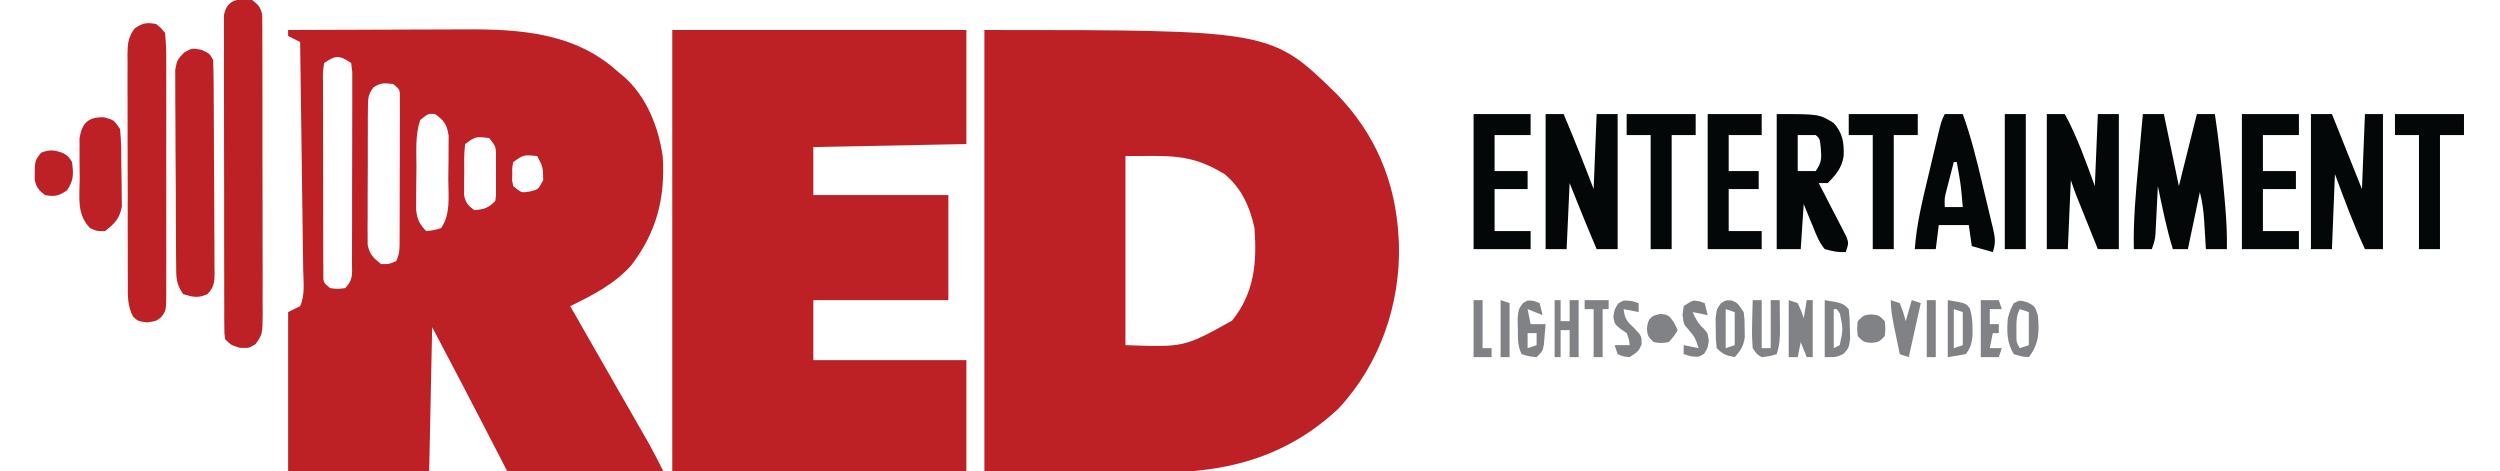
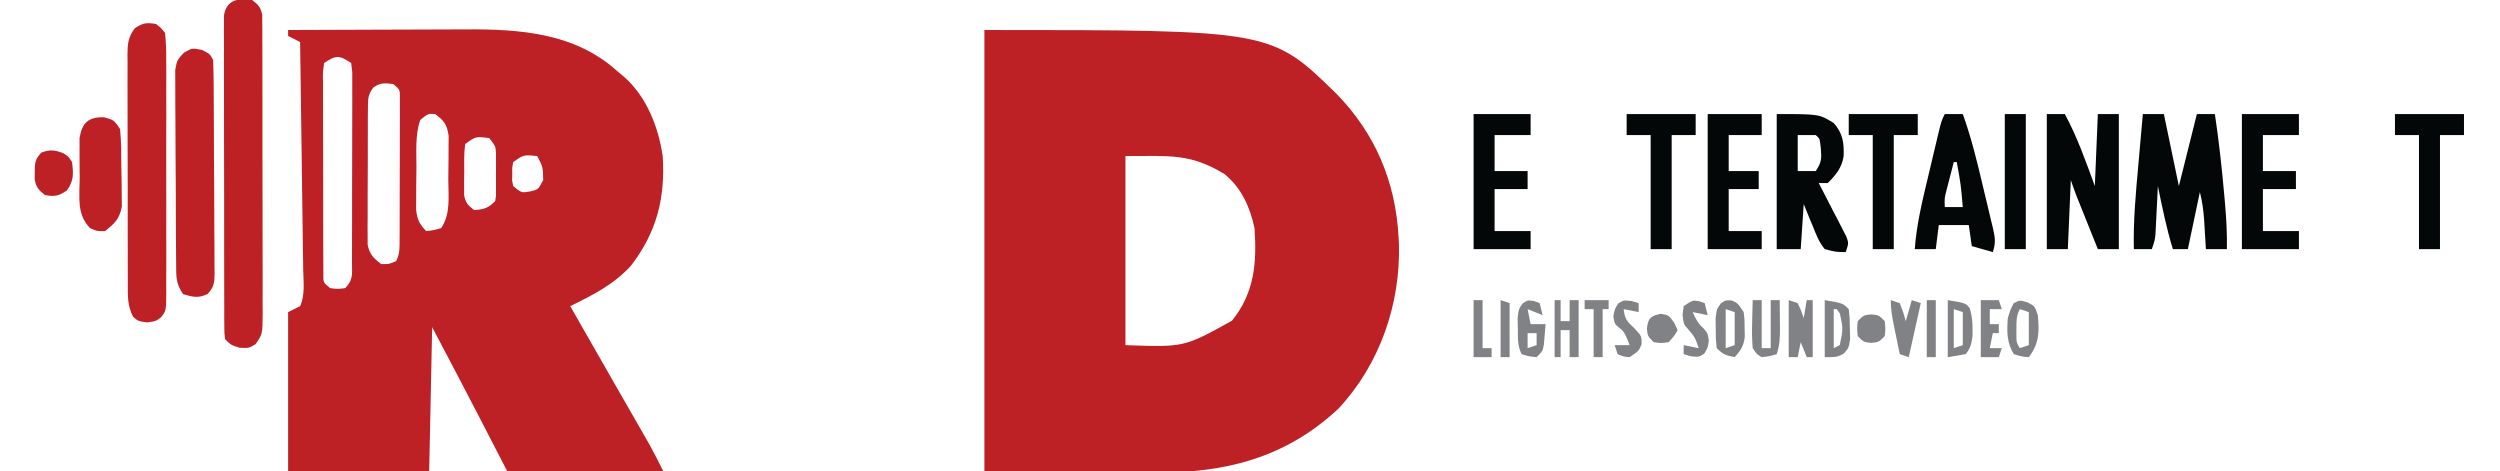
<svg xmlns="http://www.w3.org/2000/svg" version="1.1" width="833" height="157">
  <path d="M0 0 C95.548 0 95.548 0 117.277 21.219 C130.219 34.439 137.017 50.53 138 69 C138.041 69.703 138.083 70.405 138.125 71.129 C138.717 91.215 131.786 111.342 118.023 126.102 C100.585 142.462 80.223 147.708 57.031 147.391 C55.558 147.385 54.085 147.381 52.612 147.378 C47.241 147.358 41.871 147.302 36.5 147.25 C24.455 147.167 12.41 147.085 0 147 C0 98.49 0 49.98 0 0 Z M47 42 C47 62.79 47 83.58 47 105 C66.546 105.714 66.546 105.714 82.5 96.844 C90.011 87.612 90.813 77.435 90 66 C88.493 58.979 85.654 52.599 80 48 C68.528 41.03 61.857 42 47 42 Z " fill="#BD2126" transform="translate(328,10)" />
  <path d="M0 0 C9.424 -0.047 18.848 -0.082 28.272 -0.104 C32.649 -0.114 37.026 -0.128 41.403 -0.151 C45.637 -0.173 49.871 -0.185 54.105 -0.19 C55.71 -0.193 57.316 -0.201 58.921 -0.211 C77.331 -0.331 95.811 0.946 110 14 C110.624 14.51 111.248 15.021 111.891 15.547 C119.417 22.157 123.436 32.341 124.816 42.121 C125.704 56.038 122.775 67.411 114.273 78.488 C108.607 84.749 101.481 88.353 94 92 C94.42 92.734 94.42 92.734 94.848 93.483 C95.249 94.185 95.649 94.887 96.062 95.609 C96.522 96.414 96.982 97.218 97.455 98.047 C98.5 99.875 99.545 101.704 100.59 103.533 C103.445 108.532 106.303 113.53 109.167 118.524 C110.611 121.041 112.054 123.559 113.496 126.077 C114.203 127.31 114.911 128.544 115.619 129.776 C116.624 131.526 117.626 133.277 118.629 135.027 C119.207 136.035 119.785 137.043 120.381 138.082 C122.005 141.009 123.503 144.006 125 147 C107.84 147 90.68 147 73 147 C66.125 133.688 66.125 133.688 64.028 129.624 C58.737 119.387 53.367 109.198 48 99 C47.67 114.84 47.34 130.68 47 147 C31.49 147 15.98 147 0 147 C0 129.51 0 112.02 0 94 C1.98 93.01 1.98 93.01 4 92 C5.717 88.296 5.089 83.845 5.022 79.835 C5.012 79.015 5.003 78.195 4.993 77.35 C4.96 74.645 4.919 71.94 4.879 69.234 C4.855 67.357 4.831 65.479 4.807 63.602 C4.745 58.663 4.675 53.725 4.605 48.786 C4.534 43.745 4.47 38.705 4.404 33.664 C4.275 23.776 4.14 13.888 4 4 C2.68 3.34 1.36 2.68 0 2 C0 1.34 0 0.68 0 0 Z M12 11 C11.545 14.139 11.545 14.139 11.628 17.896 C11.624 18.606 11.62 19.315 11.617 20.045 C11.609 22.395 11.622 24.744 11.637 27.094 C11.637 28.723 11.637 30.352 11.635 31.981 C11.635 35.397 11.646 38.814 11.664 42.23 C11.687 46.615 11.687 51 11.68 55.385 C11.677 58.75 11.684 62.114 11.693 65.479 C11.697 67.096 11.698 68.713 11.697 70.33 C11.696 72.588 11.709 74.846 11.725 77.104 C11.73 78.39 11.735 79.676 11.739 81.002 C11.686 84.115 11.686 84.115 14 86 C16.5 86.333 16.5 86.333 19 86 C21.87 83.13 21.26 81.124 21.275 77.104 C21.28 76.394 21.285 75.685 21.29 74.955 C21.304 72.605 21.303 70.256 21.301 67.906 C21.305 66.277 21.309 64.648 21.314 63.019 C21.321 59.603 21.321 56.186 21.316 52.77 C21.31 48.385 21.327 44 21.35 39.615 C21.365 36.25 21.366 32.886 21.363 29.521 C21.363 27.904 21.368 26.287 21.378 24.67 C21.391 22.412 21.384 20.154 21.372 17.896 C21.373 16.61 21.374 15.324 21.374 13.998 C21.251 13.009 21.127 12.019 21 11 C16.99 8.327 16.01 8.327 12 11 Z M28.365 19.198 C26.539 21.609 26.614 23.134 26.596 26.142 C26.583 27.19 26.571 28.238 26.558 29.318 C26.56 30.449 26.563 31.581 26.566 32.746 C26.561 33.909 26.556 35.071 26.551 36.269 C26.544 38.73 26.545 41.19 26.554 43.651 C26.562 47.419 26.534 51.187 26.502 54.955 C26.5 57.344 26.501 59.732 26.504 62.121 C26.487 63.815 26.487 63.815 26.47 65.543 C26.479 66.594 26.489 67.645 26.498 68.728 C26.498 69.652 26.499 70.575 26.499 71.527 C27.156 74.768 28.421 75.993 31 78 C33.68 78.015 33.68 78.015 36 77 C37.279 74.442 37.134 72.62 37.145 69.756 C37.152 68.661 37.158 67.567 37.165 66.439 C37.166 65.253 37.167 64.066 37.168 62.844 C37.173 61.024 37.173 61.024 37.178 59.167 C37.183 56.598 37.185 54.029 37.185 51.46 C37.187 47.516 37.206 43.573 37.225 39.629 C37.228 37.138 37.23 34.647 37.23 32.156 C37.238 30.97 37.245 29.783 37.252 28.561 C37.249 27.466 37.246 26.372 37.243 25.244 C37.244 24.278 37.246 23.311 37.247 22.315 C37.224 19.806 37.224 19.806 35 18 C32.22 17.644 30.664 17.513 28.365 19.198 Z M44 30 C42.304 35.088 42.775 40.499 42.76 45.824 C42.75 47.927 42.719 50.028 42.688 52.131 C42.681 53.471 42.676 54.812 42.672 56.152 C42.663 57.369 42.653 58.586 42.644 59.84 C43.024 63.211 43.708 64.564 46 67 C48.437 66.73 48.437 66.73 51 66 C54.243 61.136 53.372 55.442 53.371 49.749 C53.375 47.573 53.411 45.4 53.449 43.225 C53.455 41.839 53.459 40.452 53.461 39.066 C53.469 37.808 53.477 36.549 53.486 35.252 C52.92 31.461 52.04 30.26 49 28 C46.676 27.815 46.676 27.815 44 30 Z M59 38 C58.554 41.125 58.676 44.284 58.688 47.438 C58.671 48.31 58.655 49.182 58.639 50.08 C58.638 50.919 58.637 51.757 58.637 52.621 C58.634 53.389 58.631 54.156 58.628 54.947 C59.097 57.535 59.906 58.447 62 60 C65.342 59.755 66.605 59.395 69 57 C69.309 55.114 69.309 55.114 69.266 52.973 C69.268 52.181 69.271 51.388 69.273 50.572 C69.266 49.744 69.258 48.916 69.25 48.062 C69.258 47.238 69.265 46.414 69.273 45.564 C69.271 44.771 69.268 43.978 69.266 43.16 C69.263 42.434 69.261 41.709 69.259 40.961 C69.104 38.679 69.104 38.679 67 36 C62.494 35.447 62.494 35.447 59 38 Z M75 44 C74.645 45.908 74.645 45.908 74.688 48 C74.671 48.701 74.654 49.403 74.637 50.125 C74.757 50.744 74.876 51.362 75 52 C77.757 54.281 77.757 54.281 80.562 53.812 C83.333 53.166 83.333 53.166 85 50 C84.907 45.658 84.907 45.658 83 42 C78.501 41.533 78.501 41.533 75 44 Z " fill="#BD2126" transform="translate(96,10)" />
-   <path d="M0 0 C32.34 0 64.68 0 98 0 C98 12.54 98 25.08 98 38 C72.755 38.495 72.755 38.495 47 39 C47 44.28 47 49.56 47 55 C61.85 55 76.7 55 92 55 C92 66.55 92 78.1 92 90 C77.15 90 62.3 90 47 90 C47 96.6 47 103.2 47 110 C63.83 110 80.66 110 98 110 C98 122.21 98 134.42 98 147 C65.66 147 33.32 147 0 147 C0 98.49 0 49.98 0 0 Z " fill="#BD2126" transform="translate(224,10)" />
  <path d="M0 0 C2.1 1.571 2.9 2.459 3.38 5.06 C3.384 6.254 3.384 6.254 3.388 7.472 C3.403 8.845 3.403 8.845 3.418 10.246 C3.411 11.749 3.411 11.749 3.404 13.283 C3.411 14.34 3.418 15.397 3.425 16.486 C3.443 19.99 3.439 23.493 3.434 26.996 C3.438 29.426 3.443 31.856 3.449 34.286 C3.458 39.383 3.456 44.48 3.446 49.576 C3.435 56.115 3.455 62.653 3.484 69.191 C3.502 74.211 3.502 79.23 3.496 84.249 C3.496 86.66 3.502 89.071 3.515 91.482 C3.529 94.851 3.519 98.219 3.502 101.588 C3.516 103.088 3.516 103.088 3.531 104.618 C3.459 111.335 3.459 111.335 1.164 114.659 C-1 116 -1 116 -4.125 115.875 C-7 115 -7 115 -9 113 C-9.254 111.044 -9.254 111.044 -9.261 108.604 C-9.268 107.68 -9.275 106.756 -9.282 105.804 C-9.28 104.787 -9.277 103.77 -9.275 102.723 C-9.28 101.655 -9.285 100.586 -9.29 99.485 C-9.304 95.939 -9.303 92.394 -9.301 88.848 C-9.305 86.391 -9.309 83.935 -9.314 81.479 C-9.321 76.325 -9.321 71.171 -9.316 66.017 C-9.31 59.401 -9.327 52.785 -9.35 46.169 C-9.365 41.095 -9.366 36.021 -9.363 30.947 C-9.363 28.507 -9.368 26.067 -9.378 23.628 C-9.391 20.22 -9.384 16.814 -9.372 13.406 C-9.38 12.392 -9.388 11.377 -9.395 10.332 C-9.385 8.942 -9.385 8.942 -9.374 7.523 C-9.374 6.718 -9.375 5.912 -9.375 5.081 C-8.426 -0.188 -4.743 -0.593 0 0 Z " fill="#BD2126" transform="translate(84,0)" />
  <path d="M0 0 C1.629 1.285 1.629 1.285 3 3 C3.296 6.012 3.41 8.817 3.388 11.83 C3.393 12.733 3.399 13.635 3.404 14.566 C3.417 17.554 3.409 20.542 3.398 23.531 C3.4 25.605 3.403 27.678 3.407 29.752 C3.412 34.1 3.405 38.448 3.391 42.795 C3.374 48.374 3.384 53.953 3.402 59.532 C3.413 63.814 3.409 68.097 3.401 72.379 C3.399 74.437 3.402 76.494 3.409 78.551 C3.416 81.424 3.405 84.297 3.388 87.17 C3.397 88.451 3.397 88.451 3.407 89.758 C3.344 95.559 3.344 95.559 1.664 97.715 C0 99 0 99 -3 99.438 C-6 99 -6 99 -7.662 97.519 C-9.608 93.855 -9.426 90.306 -9.404 86.256 C-9.411 85.374 -9.418 84.492 -9.425 83.584 C-9.443 80.67 -9.439 77.757 -9.434 74.844 C-9.438 72.819 -9.443 70.794 -9.449 68.769 C-9.458 64.525 -9.456 60.282 -9.446 56.039 C-9.435 50.597 -9.455 45.157 -9.484 39.716 C-9.502 35.535 -9.502 31.354 -9.496 27.172 C-9.496 25.166 -9.502 23.16 -9.515 21.153 C-9.529 18.35 -9.519 15.548 -9.502 12.744 C-9.511 11.914 -9.521 11.084 -9.531 10.228 C-9.484 6.591 -9.33 4.444 -7.129 1.481 C-4.48 -0.362 -3.162 -0.568 0 0 Z " fill="#BD2126" transform="translate(52,8)" />
  <path d="M0 0 C2.75 1.375 2.75 1.375 3.75 3.375 C3.863 5.769 3.918 8.136 3.927 10.531 C3.934 11.268 3.94 12.004 3.947 12.764 C3.967 15.206 3.978 17.648 3.988 20.09 C3.992 20.923 3.996 21.756 4.001 22.614 C4.021 27.02 4.036 31.426 4.045 35.832 C4.056 40.39 4.091 44.947 4.13 49.505 C4.156 53.004 4.165 56.503 4.168 60.002 C4.173 61.683 4.185 63.364 4.203 65.044 C4.228 67.393 4.227 69.741 4.22 72.09 C4.239 73.135 4.239 73.135 4.259 74.201 C4.224 77.375 4.124 78.975 1.916 81.338 C-1.166 82.813 -3.033 82.354 -6.25 81.375 C-8.738 77.644 -8.52 75.674 -8.556 71.213 C-8.565 70.488 -8.573 69.762 -8.582 69.015 C-8.606 66.615 -8.614 64.216 -8.621 61.816 C-8.63 60.149 -8.639 58.481 -8.648 56.813 C-8.665 53.317 -8.673 49.821 -8.676 46.325 C-8.681 41.844 -8.719 37.365 -8.764 32.884 C-8.794 29.44 -8.801 25.996 -8.802 22.551 C-8.806 20.899 -8.819 19.248 -8.84 17.596 C-8.867 15.285 -8.862 12.977 -8.849 10.666 C-8.854 9.352 -8.86 8.037 -8.865 6.683 C-8.25 3.375 -8.25 3.375 -5.916 0.88 C-3.25 -0.625 -3.25 -0.625 0 0 Z " fill="#BD2126" transform="translate(67.25,16.625)" />
  <path d="M0 0 C2.31 0 4.62 0 7 0 C8.65 7.92 10.3 15.84 12 24 C12.619 21.525 13.238 19.05 13.875 16.5 C15.938 8.25 15.938 8.25 18 0 C19.98 0 21.96 0 24 0 C25.333 8.978 26.33 17.959 27.125 27 C27.212 27.978 27.3 28.957 27.39 29.965 C27.819 34.998 28.098 39.949 28 45 C25.69 45 23.38 45 21 45 C20.939 43.964 20.879 42.927 20.816 41.859 C20.732 40.49 20.647 39.12 20.562 37.75 C20.523 37.068 20.484 36.386 20.443 35.684 C20.23 32.295 19.828 29.311 19 26 C17.68 32.27 16.36 38.54 15 45 C13.35 45 11.7 45 10 45 C7.866 38.107 6.469 31.06 5 24 C4.939 25.265 4.879 26.529 4.816 27.832 C4.732 29.492 4.647 31.152 4.562 32.812 C4.504 34.063 4.504 34.063 4.443 35.338 C4.401 36.14 4.36 36.943 4.316 37.77 C4.28 38.508 4.243 39.246 4.205 40.007 C4 42 4 42 3 45 C1.02 45 -0.96 45 -3 45 C-3.229 35.558 -2.348 26.267 -1.5 16.875 C-1.355 15.234 -1.211 13.594 -1.066 11.953 C-0.715 7.968 -0.359 3.984 0 0 Z " fill="#040707" transform="translate(714,38)" />
  <path d="M0 0 C1.98 0 3.96 0 6 0 C10.172 7.701 12.989 15.787 16 24 C16.33 16.08 16.66 8.16 17 0 C19.31 0 21.62 0 24 0 C24 14.85 24 29.7 24 45 C21.69 45 19.38 45 17 45 C15.686 41.73 14.374 38.459 13.062 35.188 C12.689 34.259 12.316 33.33 11.932 32.373 C11.574 31.48 11.216 30.588 10.848 29.668 C10.518 28.846 10.188 28.024 9.848 27.177 C9.183 25.469 8.579 23.738 8 22 C7.67 29.59 7.34 37.18 7 45 C4.69 45 2.38 45 0 45 C0 30.15 0 15.3 0 0 Z " fill="#040707" transform="translate(682,38)" />
-   <path d="M0 0 C1.98 0 3.96 0 6 0 C9.503 8.273 12.806 16.603 16 25 C16.33 16.75 16.66 8.5 17 0 C19.31 0 21.62 0 24 0 C24 14.85 24 29.7 24 45 C21.69 45 19.38 45 17 45 C16.249 43.209 15.499 41.417 14.75 39.625 C14.332 38.627 13.915 37.63 13.484 36.602 C11.622 32.082 9.816 27.539 8 23 C7.67 30.26 7.34 37.52 7 45 C4.69 45 2.38 45 0 45 C0 30.15 0 15.3 0 0 Z M6 17 C7 20 7 20 7 20 Z " fill="#040707" transform="translate(515,38)" />
-   <path d="M0 0 C2.31 0 4.62 0 7 0 C10.333 8.333 13.667 16.667 17 25 C17.33 16.75 17.66 8.5 18 0 C19.98 0 21.96 0 24 0 C24 14.85 24 29.7 24 45 C22.02 45 20.04 45 18 45 C14.204 36.824 11.125 28.452 8 20 C7.67 28.25 7.34 36.5 7 45 C4.69 45 2.38 45 0 45 C0 30.15 0 15.3 0 0 Z " fill="#040707" transform="translate(770,38)" />
  <path d="M0 0 C14.138 0 14.138 0 19 3 C22.06 6.454 22.465 9.611 22.297 14.07 C21.705 17.914 19.674 20.326 17 23 C16.01 23 15.02 23 14 23 C14.308 23.59 14.616 24.18 14.934 24.788 C16.32 27.458 17.692 30.135 19.062 32.812 C19.548 33.741 20.033 34.67 20.533 35.627 C20.988 36.52 21.442 37.412 21.91 38.332 C22.334 39.154 22.759 39.976 23.196 40.823 C24 43 24 43 23 46 C19.746 45.973 19.746 45.973 16 45 C14.111 42.721 13.13 40.179 12.062 37.438 C11.76 36.727 11.458 36.016 11.146 35.283 C10.406 33.532 9.7 31.767 9 30 C8.67 34.95 8.34 39.9 8 45 C5.36 45 2.72 45 0 45 C0 30.15 0 15.3 0 0 Z M7 7 C7 10.96 7 14.92 7 19 C8.98 19 10.96 19 13 19 C14.951 16.13 14.989 14.874 14.688 11.312 C14.351 8.168 14.351 8.168 13 7 C11.02 7 9.04 7 7 7 Z M7 26 C8 28 8 28 8 28 Z " fill="#040707" transform="translate(592,38)" />
  <path d="M0 0 C1.98 0 3.96 0 6 0 C8.846 7.872 10.787 15.903 12.699 24.041 C13.254 26.393 13.822 28.741 14.391 31.09 C14.746 32.588 15.1 34.087 15.453 35.586 C15.624 36.286 15.795 36.986 15.971 37.707 C16.731 40.997 17.09 42.73 16 46 C13.69 45.34 11.38 44.68 9 44 C8.67 41.69 8.34 39.38 8 37 C4.7 37 1.4 37 -2 37 C-2.33 39.64 -2.66 42.28 -3 45 C-5.31 45 -7.62 45 -10 45 C-9.397 36.777 -7.479 28.898 -5.562 20.905 C-4.996 18.545 -4.439 16.184 -3.883 13.822 C-3.527 12.32 -3.17 10.818 -2.812 9.316 C-2.646 8.611 -2.479 7.906 -2.307 7.18 C-1.116 2.233 -1.116 2.233 0 0 Z M3 16 C2.496 17.936 1.997 19.874 1.5 21.812 C1.222 22.891 0.943 23.97 0.656 25.082 C-0.11 27.989 -0.11 27.989 0 31 C1.98 31 3.96 31 6 31 C5.347 23.45 5.347 23.45 4 16 C3.67 16 3.34 16 3 16 Z " fill="#040707" transform="translate(648,38)" />
  <path d="M0 0 C6.27 0 12.54 0 19 0 C19 2.31 19 4.62 19 7 C15.04 7 11.08 7 7 7 C7 10.96 7 14.92 7 19 C10.63 19 14.26 19 18 19 C18 20.98 18 22.96 18 25 C14.37 25 10.74 25 7 25 C7 29.62 7 34.24 7 39 C10.96 39 14.92 39 19 39 C19 40.98 19 42.96 19 45 C12.73 45 6.46 45 0 45 C0 30.15 0 15.3 0 0 Z " fill="#040707" transform="translate(747,38)" />
  <path d="M0 0 C6.27 0 12.54 0 19 0 C19 2.31 19 4.62 19 7 C15.04 7 11.08 7 7 7 C7 10.96 7 14.92 7 19 C10.63 19 14.26 19 18 19 C18 20.98 18 22.96 18 25 C14.37 25 10.74 25 7 25 C7 29.62 7 34.24 7 39 C10.96 39 14.92 39 19 39 C19 40.98 19 42.96 19 45 C12.73 45 6.46 45 0 45 C0 30.15 0 15.3 0 0 Z " fill="#040707" transform="translate(491,38)" />
  <path d="M0 0 C5.94 0 11.88 0 18 0 C18 2.31 18 4.62 18 7 C14.37 7 10.74 7 7 7 C7 10.96 7 14.92 7 19 C10.3 19 13.6 19 17 19 C17 20.98 17 22.96 17 25 C13.7 25 10.4 25 7 25 C7 29.62 7 34.24 7 39 C10.63 39 14.26 39 18 39 C18 40.98 18 42.96 18 45 C12.06 45 6.12 45 0 45 C0 30.15 0 15.3 0 0 Z " fill="#040707" transform="translate(569,38)" />
  <path d="M0 0 C3.375 0.938 3.375 0.938 5.375 3.938 C5.805 8.044 5.789 12.152 5.801 16.279 C5.812 18.299 5.862 20.316 5.912 22.336 C5.919 23.615 5.926 24.893 5.934 26.211 C5.947 27.381 5.961 28.55 5.974 29.755 C5.199 33.872 3.614 35.37 0.375 37.938 C-2.25 38 -2.25 38 -4.625 36.938 C-9.141 32.33 -8.11 26.531 -8.071 20.465 C-8.063 18.443 -8.091 16.424 -8.123 14.402 C-8.122 13.125 -8.122 11.847 -8.121 10.531 C-8.123 9.363 -8.125 8.194 -8.127 6.99 C-7.276 1.817 -5.211 -0.09 0 0 Z " fill="#BD2126" transform="translate(34.625,39.062)" />
  <path d="M0 0 C7.59 0 15.18 0 23 0 C23 2.31 23 4.62 23 7 C20.36 7 17.72 7 15 7 C15 19.54 15 32.08 15 45 C12.69 45 10.38 45 8 45 C8 32.46 8 19.92 8 7 C5.36 7 2.72 7 0 7 C0 4.69 0 2.38 0 0 Z " fill="#040707" transform="translate(798,38)" />
  <path d="M0 0 C7.59 0 15.18 0 23 0 C23 2.31 23 4.62 23 7 C20.36 7 17.72 7 15 7 C15 19.54 15 32.08 15 45 C12.69 45 10.38 45 8 45 C8 32.46 8 19.92 8 7 C5.36 7 2.72 7 0 7 C0 4.69 0 2.38 0 0 Z " fill="#040707" transform="translate(616,38)" />
  <path d="M0 0 C7.59 0 15.18 0 23 0 C23 2.31 23 4.62 23 7 C20.36 7 17.72 7 15 7 C15 19.54 15 32.08 15 45 C12.69 45 10.38 45 8 45 C8 32.46 8 19.92 8 7 C5.36 7 2.72 7 0 7 C0 4.69 0 2.38 0 0 Z " fill="#040707" transform="translate(542,38)" />
  <path d="M0 0 C2.31 0 4.62 0 7 0 C7 14.85 7 29.7 7 45 C4.69 45 2.38 45 0 45 C0 30.15 0 15.3 0 0 Z " fill="#040707" transform="translate(668,38)" />
  <path d="M0 0 C1.812 1.125 1.812 1.125 3 3 C3.505 6.968 3.619 9.107 1.312 12.438 C-1.45 14.304 -2.732 14.586 -6 14 C-8.11 12.382 -8.904 11.476 -9.434 8.844 C-9.444 2.559 -9.444 2.559 -7.312 -0.125 C-4.369 -1.239 -2.95 -1.059 0 0 Z " fill="#BD2126" transform="translate(21,51)" />
  <path d="M0 0 C0.99 0.33 1.98 0.66 3 1 C4.188 3.562 4.188 3.562 5 6 C5.33 4.02 5.66 2.04 6 0 C6.66 0 7.32 0 8 0 C8 6.27 8 12.54 8 19 C7.34 19 6.68 19 6 19 C5.34 17.35 4.68 15.7 4 14 C3.67 15.65 3.34 17.3 3 19 C2.01 19 1.02 19 0 19 C0 12.73 0 6.46 0 0 Z " fill="#818285" transform="translate(596,100)" />
  <path d="M0 0 C0.99 0 1.98 0 3 0 C3 5.28 3 10.56 3 16 C3.99 16 4.98 16 6 16 C6 10.72 6 5.44 6 0 C6.99 0 7.98 0 9 0 C9.027 2.438 9.047 4.875 9.062 7.312 C9.071 8.003 9.079 8.693 9.088 9.404 C9.103 12.548 9.002 14.994 8 18 C5.688 18.688 5.688 18.688 3 19 C1.344 18.031 1.344 18.031 0 16 C-0.217 13.189 -0.283 10.612 -0.188 7.812 C-0.174 7.063 -0.16 6.313 -0.146 5.541 C-0.111 3.694 -0.057 1.847 0 0 Z " fill="#818285" transform="translate(584,100)" />
  <path d="M0 0 C6 1 6 1 8 3 C8.336 5.934 8.336 5.934 8.375 9.438 C8.403 10.591 8.432 11.745 8.461 12.934 C8 16 8 16 6.227 17.91 C4 19 4 19 0 19 C0 12.73 0 6.46 0 0 Z M3 3 C3 7.29 3 11.58 3 16 C3.66 15.67 4.32 15.34 5 15 C6.133 9.666 6.133 9.666 5.062 4.5 C4.537 3.757 4.537 3.757 4 3 C3.67 3 3.34 3 3 3 Z " fill="#818285" transform="translate(608,100)" />
  <path d="M0 0 C1.938 0.875 1.938 0.875 3.938 3.875 C4.238 6.434 4.238 6.434 4.25 9.312 C4.275 10.734 4.275 10.734 4.301 12.184 C3.887 15.246 2.975 16.601 0.938 18.875 C-1.93 18.302 -2.924 18.014 -5.062 15.875 C-5.363 12.941 -5.363 12.941 -5.375 9.438 C-5.392 8.284 -5.409 7.13 -5.426 5.941 C-5.062 2.875 -5.062 2.875 -3.672 0.957 C-2.062 -0.125 -2.062 -0.125 0 0 Z M-2.062 2.875 C-2.062 7.165 -2.062 11.455 -2.062 15.875 C-1.073 15.545 -0.083 15.215 0.938 14.875 C0.938 11.245 0.938 7.615 0.938 3.875 C-0.052 3.545 -1.042 3.215 -2.062 2.875 Z " fill="#818285" transform="translate(577.062,100.125)" />
  <path d="M0 0 C2.438 1.25 2.438 1.25 3.438 4.25 C3.968 9.702 3.916 13.757 0.438 18.25 C-1.938 18.062 -1.938 18.062 -4.562 17.25 C-6.939 13.402 -6.879 9.677 -6.562 5.25 C-5.688 2.375 -5.688 2.375 -4.562 0.25 C-2.562 -0.75 -2.562 -0.75 0 0 Z M-2.562 2.25 C-3.746 4.616 -3.696 6.118 -3.688 8.75 C-3.69 9.544 -3.693 10.338 -3.695 11.156 C-3.695 13.309 -3.695 13.309 -2.562 15.25 C-1.573 14.92 -0.583 14.59 0.438 14.25 C0.438 10.62 0.438 6.99 0.438 3.25 C-0.552 2.92 -1.542 2.59 -2.562 2.25 Z " fill="#818285" transform="translate(675.562,100.75)" />
  <path d="M0 0 C0.598 0.227 1.196 0.454 1.812 0.688 C2.143 2.007 2.473 3.328 2.812 4.688 C0.338 3.697 0.338 3.697 -2.188 2.688 C-1.857 4.338 -1.528 5.987 -1.188 7.688 C0.463 7.688 2.112 7.688 3.812 7.688 C3.698 9.147 3.571 10.605 3.438 12.062 C3.368 12.875 3.298 13.687 3.227 14.523 C2.812 16.688 2.812 16.688 0.812 18.688 C-1.75 18.438 -1.75 18.438 -4.188 17.688 C-5.603 14.857 -5.395 12.404 -5.438 9.25 C-5.476 7.519 -5.476 7.519 -5.516 5.754 C-5.188 2.688 -5.188 2.688 -3.809 0.758 C-2.188 -0.312 -2.188 -0.312 0 0 Z M-2.188 10.688 C-2.188 12.338 -2.188 13.988 -2.188 15.688 C-1.198 15.357 -0.207 15.027 0.812 14.688 C0.812 13.367 0.812 12.047 0.812 10.688 C-0.177 10.688 -1.167 10.688 -2.188 10.688 Z " fill="#818285" transform="translate(511.188,100.312)" />
  <path d="M0 0 C0.66 0 1.32 0 2 0 C2 2.31 2 4.62 2 7 C2.99 7 3.98 7 5 7 C5 4.69 5 2.38 5 0 C5.99 0 6.98 0 8 0 C8 6.27 8 12.54 8 19 C7.01 19 6.02 19 5 19 C5 16.03 5 13.06 5 10 C4.01 10 3.02 10 2 10 C2 12.97 2 15.94 2 19 C1.34 19 0.68 19 0 19 C0 12.73 0 6.46 0 0 Z " fill="#818285" transform="translate(518,100)" />
  <path d="M0 0 C6 1 6 1 7.359 2.781 C8.037 5.128 8.267 7.06 8.25 9.5 C8.255 10.253 8.26 11.006 8.266 11.781 C7.952 14.402 7.612 15.888 6 18 C4.02 18.33 2.04 18.66 0 19 C0 12.73 0 6.46 0 0 Z M2 3 C2 7.29 2 11.58 2 16 C2.99 15.67 3.98 15.34 5 15 C5 11.37 5 7.74 5 4 C4.01 3.67 3.02 3.34 2 3 Z " fill="#818285" transform="translate(649,100)" />
  <path d="M0 0 C0.99 0.33 1.98 0.66 3 1 C4.188 4.062 4.188 4.062 5 7 C5.66 4.69 6.32 2.38 7 0 C7.99 0.33 8.98 0.66 10 1 C8.68 6.94 7.36 12.88 6 19 C5.01 18.67 4.02 18.34 3 18 C2.496 15.563 1.997 13.126 1.5 10.688 C1.357 9.997 1.214 9.307 1.066 8.596 C0.474 5.675 0 2.989 0 0 Z " fill="#818285" transform="translate(630,100)" />
  <path d="M0 0 C1.98 0 3.96 0 6 0 C6.33 0.99 6.66 1.98 7 3 C5.68 3 4.36 3 3 3 C3 4.65 3 6.3 3 8 C3.99 8 4.98 8 6 8 C6 8.99 6 9.98 6 11 C5.34 11 4.68 11 4 11 C3.67 12.65 3.34 14.3 3 16 C4.32 16 5.64 16 7 16 C6.67 16.99 6.34 17.98 6 19 C4.02 19 2.04 19 0 19 C0 12.73 0 6.46 0 0 Z " fill="#818285" transform="translate(660,100)" />
-   <path d="M0 0 C1.145 0.34 1.145 0.34 2.312 0.688 C2.312 1.677 2.312 2.667 2.312 3.688 C0.662 3.357 -0.988 3.027 -2.688 2.688 C-2.321 5.986 -1.581 6.786 0.938 9.125 C3.312 11.688 3.312 11.688 3.312 14.375 C2.312 16.688 2.312 16.688 -0.688 18.688 C-2.812 18.5 -2.812 18.5 -4.688 17.688 C-5.018 16.698 -5.348 15.707 -5.688 14.688 C-4.037 14.688 -2.388 14.688 -0.688 14.688 C-0.891 12.782 -0.891 12.782 -1.688 10.688 C-2.368 10.213 -3.049 9.739 -3.75 9.25 C-5.688 7.688 -5.688 7.688 -6.125 5.188 C-5.688 2.688 -5.688 2.688 -4.5 0.812 C-2.688 -0.312 -2.688 -0.312 0 0 Z " fill="#818285" transform="translate(543.688,100.312)" />
+   <path d="M0 0 C1.145 0.34 1.145 0.34 2.312 0.688 C2.312 1.677 2.312 2.667 2.312 3.688 C0.662 3.357 -0.988 3.027 -2.688 2.688 C-2.321 5.986 -1.581 6.786 0.938 9.125 C3.312 11.688 3.312 11.688 3.312 14.375 C2.312 16.688 2.312 16.688 -0.688 18.688 C-2.812 18.5 -2.812 18.5 -4.688 17.688 C-5.018 16.698 -5.348 15.707 -5.688 14.688 C-4.037 14.688 -2.388 14.688 -0.688 14.688 C-2.368 10.213 -3.049 9.739 -3.75 9.25 C-5.688 7.688 -5.688 7.688 -6.125 5.188 C-5.688 2.688 -5.688 2.688 -4.5 0.812 C-2.688 -0.312 -2.688 -0.312 0 0 Z " fill="#818285" transform="translate(543.688,100.312)" />
  <path d="M0 0 C0.598 0.206 1.196 0.412 1.812 0.625 C2.143 1.945 2.473 3.265 2.812 4.625 C1.163 4.295 -0.487 3.965 -2.188 3.625 C-1.187 5.857 -0.411 7.428 1.438 9.062 C2.812 10.625 2.812 10.625 3.188 13.125 C2.812 15.625 2.812 15.625 1.625 17.5 C-0.188 18.625 -0.188 18.625 -2.875 18.312 C-3.638 18.086 -4.401 17.859 -5.188 17.625 C-5.188 16.635 -5.188 15.645 -5.188 14.625 C-2.712 15.12 -2.712 15.12 -0.188 15.625 C-1.406 12.028 -1.406 12.028 -3.812 9.188 C-5.188 7.625 -5.188 7.625 -5.562 4.562 C-5.439 3.593 -5.315 2.624 -5.188 1.625 C-2.188 -0.375 -2.188 -0.375 0 0 Z " fill="#818285" transform="translate(566.188,100.375)" />
  <path d="M0 0 C2.64 0 5.28 0 8 0 C8 0.99 8 1.98 8 3 C7.34 3 6.68 3 6 3 C6 8.28 6 13.56 6 19 C5.01 19 4.02 19 3 19 C3 13.72 3 8.44 3 3 C2.01 3 1.02 3 0 3 C0 2.01 0 1.02 0 0 Z " fill="#818285" transform="translate(528,100)" />
  <path d="M0 0 C2.562 0.438 2.562 0.438 4.375 2.938 C4.767 3.763 5.159 4.588 5.562 5.438 C4.375 7.438 4.375 7.438 2.562 9.438 C0 9.812 0 9.812 -2.438 9.438 C-4.438 7.438 -4.438 7.438 -4.688 4.938 C-4.342 1.481 -3.4 0.61 0 0 Z " fill="#818285" transform="translate(553.438,104.562)" />
  <path d="M0 0 C2.5 0.25 2.5 0.25 4.5 2.25 C4.75 4.75 4.75 4.75 4.5 7.25 C2.5 9.25 2.5 9.25 0 9.5 C-2.5 9.25 -2.5 9.25 -4.5 7.25 C-4.75 4.75 -4.75 4.75 -4.5 2.25 C-2.5 0.25 -2.5 0.25 0 0 Z " fill="#818285" transform="translate(623.5,104.75)" />
  <path d="M0 0 C0.99 0 1.98 0 3 0 C3 5.28 3 10.56 3 16 C3.99 16 4.98 16 6 16 C6 16.99 6 17.98 6 19 C4.02 19 2.04 19 0 19 C0 12.73 0 6.46 0 0 Z " fill="#818285" transform="translate(491,100)" />
  <path d="M0 0 C0.99 0 1.98 0 3 0 C3 6.27 3 12.54 3 19 C2.01 19 1.02 19 0 19 C0 12.73 0 6.46 0 0 Z " fill="#818285" transform="translate(642,100)" />
  <path d="M0 0 C0.99 0.33 1.98 0.66 3 1 C3 6.94 3 12.88 3 19 C2.01 19 1.02 19 0 19 C0 12.73 0 6.46 0 0 Z " fill="#818285" transform="translate(500,100)" />
</svg>